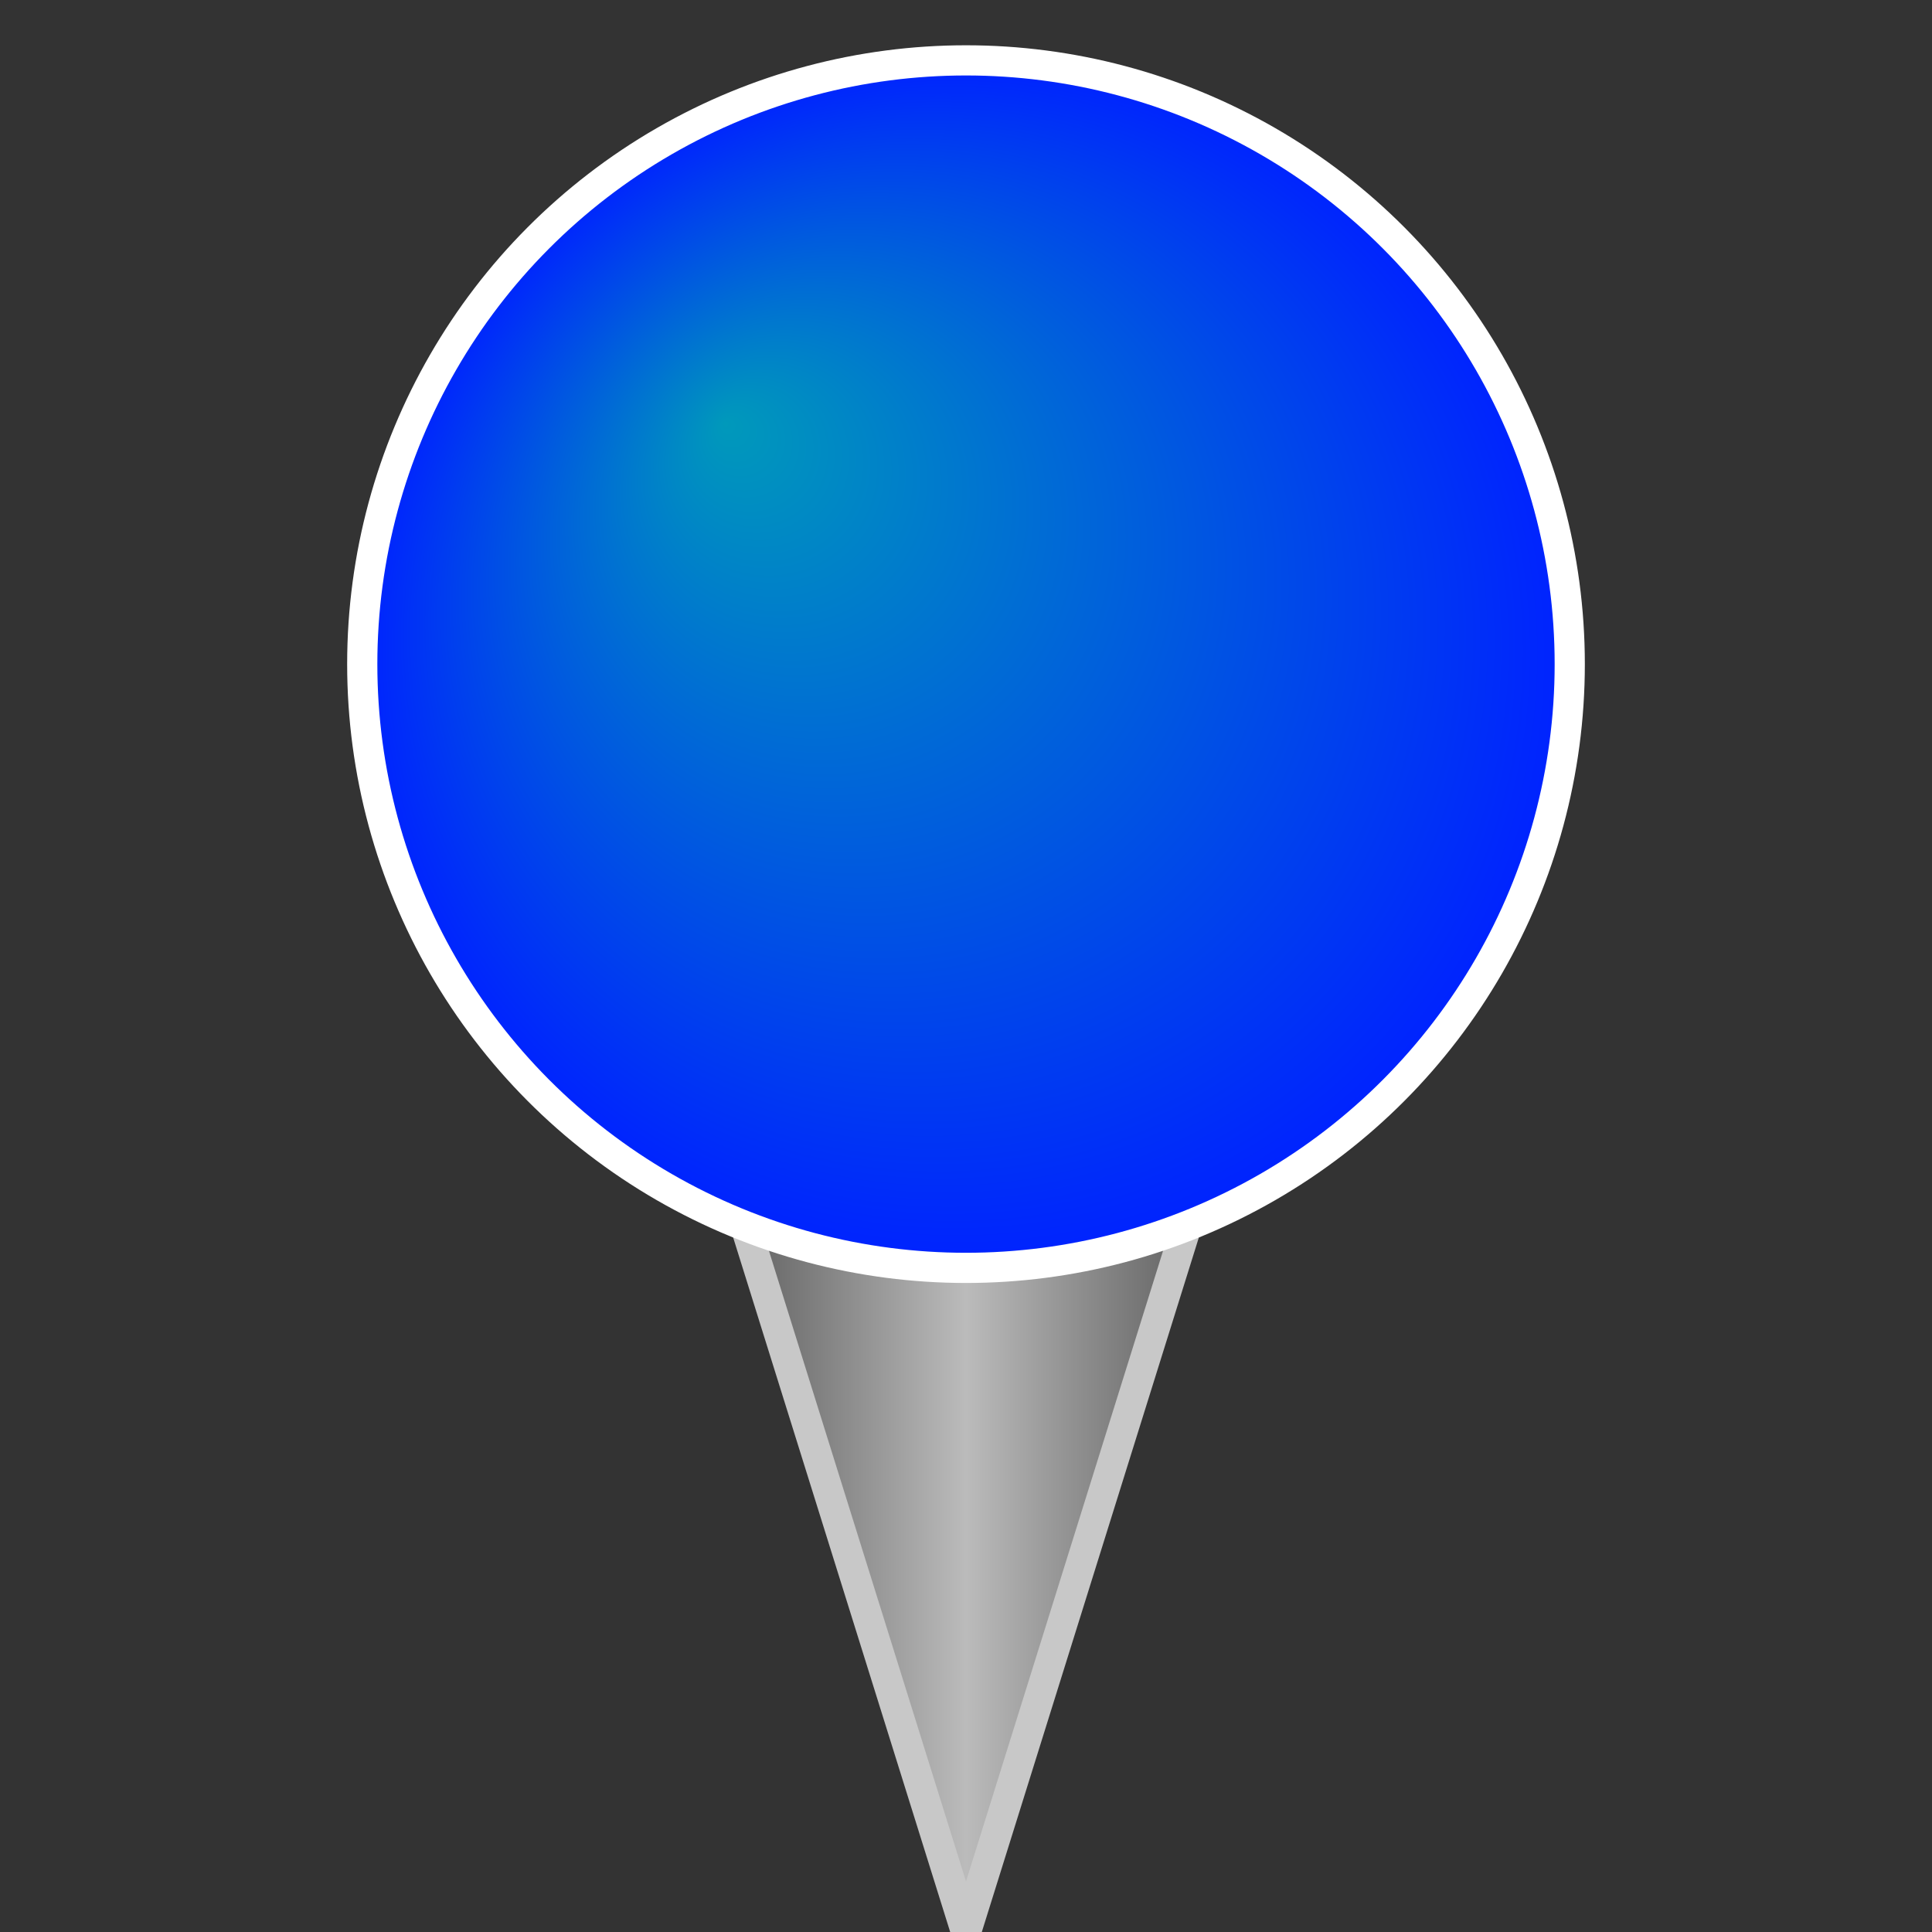
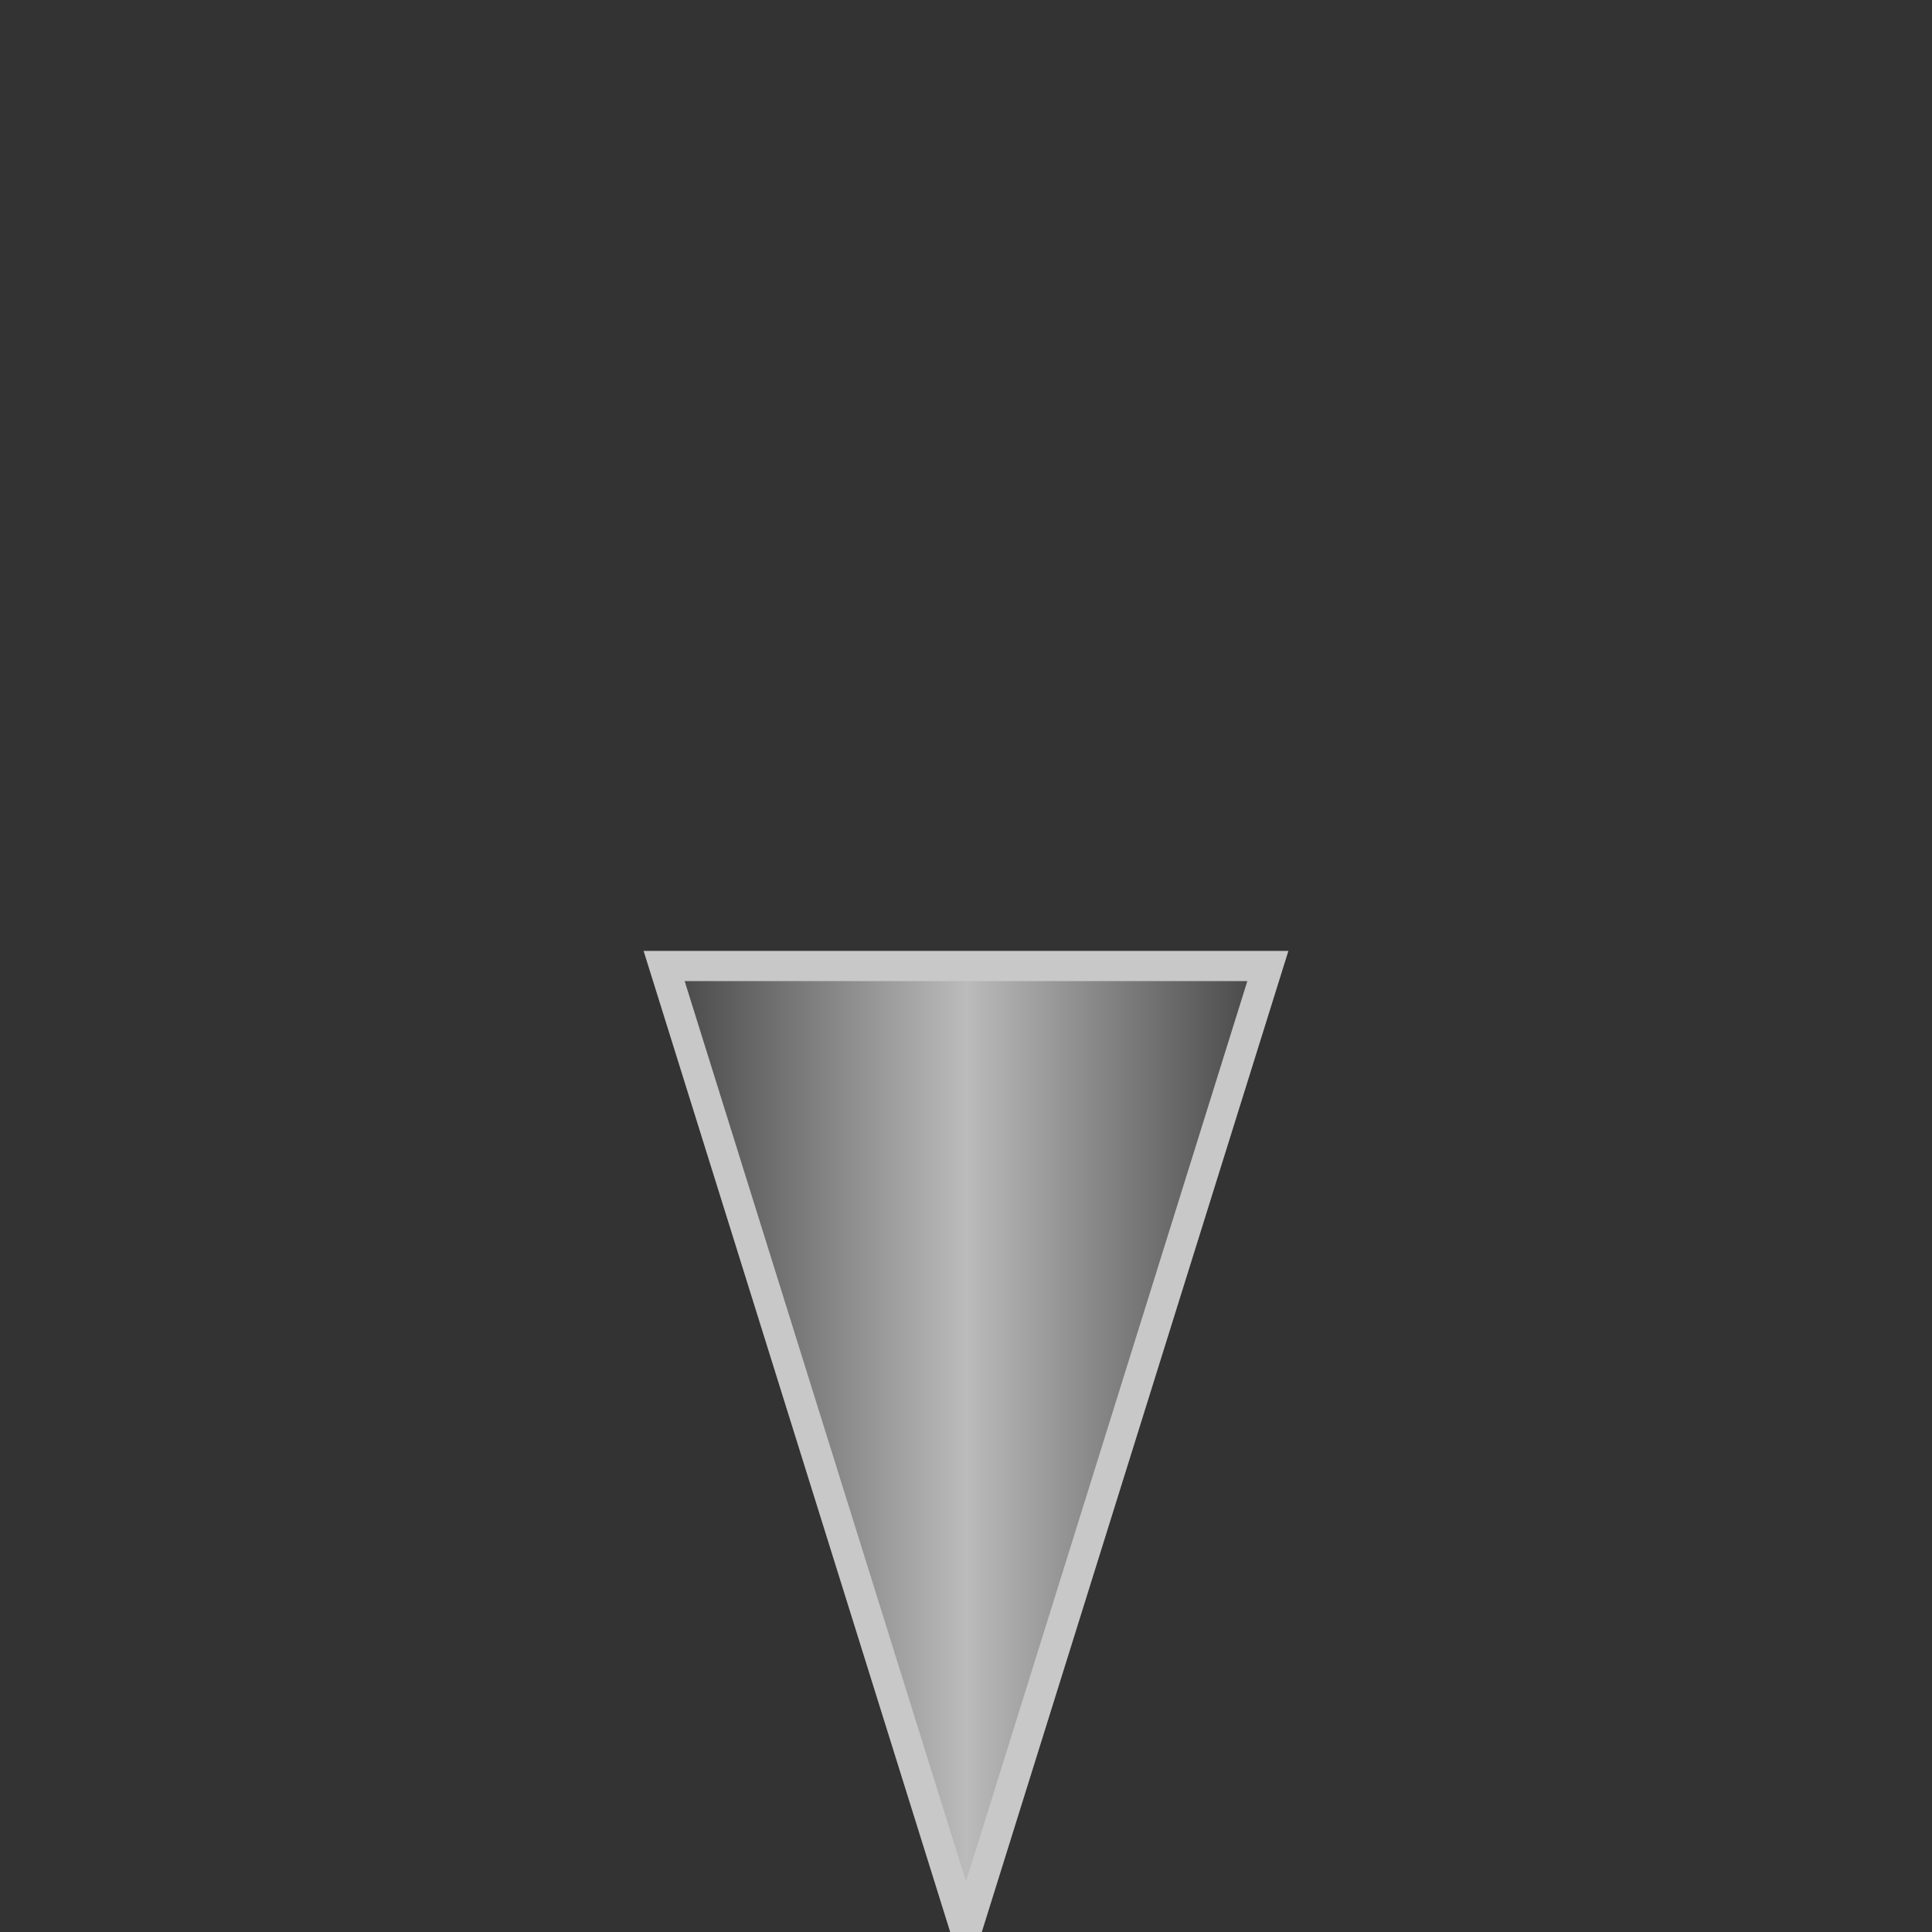
<svg xmlns="http://www.w3.org/2000/svg" width="32" height="32" viewBox="0 0 32 32" version="1.1">
  <rect x="0" y="0" width="32" height="32" fill="#333333" stroke="none" />
  <desc>icon</desc>
  <polygon fill="url(#Gradient2)" stroke="rgb(200,200,200)" stroke-width="0.5" points="16,32 11,16 21,16" />
-   <circle cx="16" cy="11" r="10" fill="url(#Gradient1)" stroke="rgb(255,255,255)" stroke-width="0.5" />
  <defs>
    <radialGradient fx="30%" fy="30%" id="Gradient1">
      <stop offset="0%" stop-color="#0099bb" />
      <stop offset="100%" stop-color="#0022ff" />
    </radialGradient>
    <linearGradient x1="0%" y1="0%" x2="100%" y2="0%" id="Gradient2">
      <stop offset="0%" stop-color="#444444" />
      <stop offset="50%" stop-color="#bbbbbb" />
      <stop offset="100%" stop-color="#444444" />
    </linearGradient>
  </defs>
</svg>